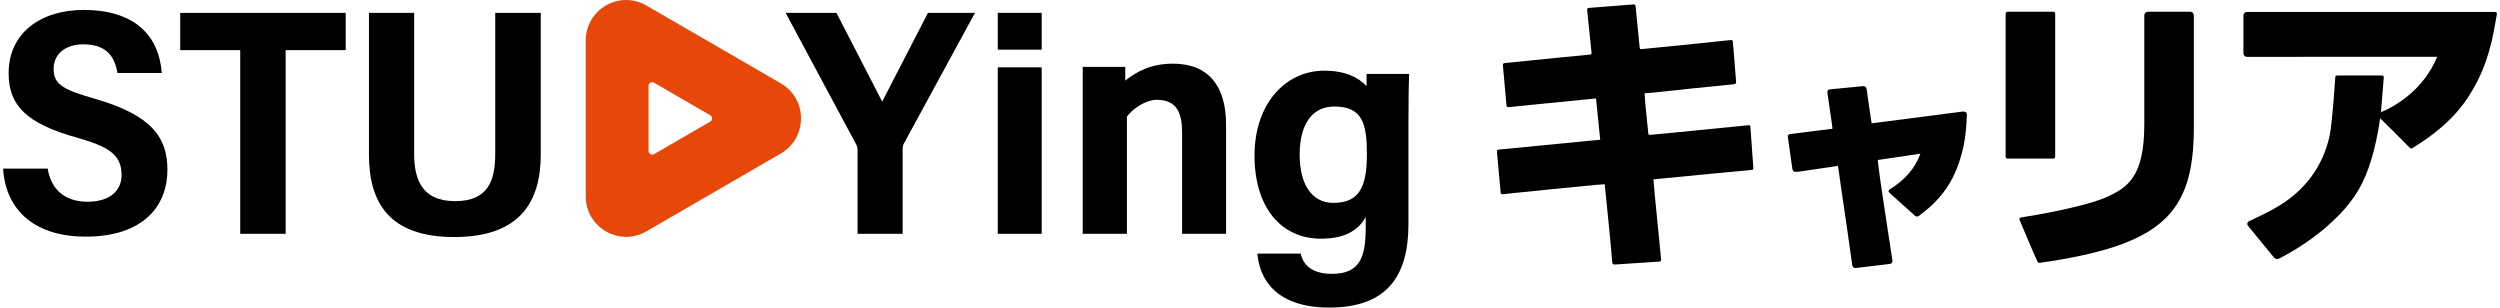
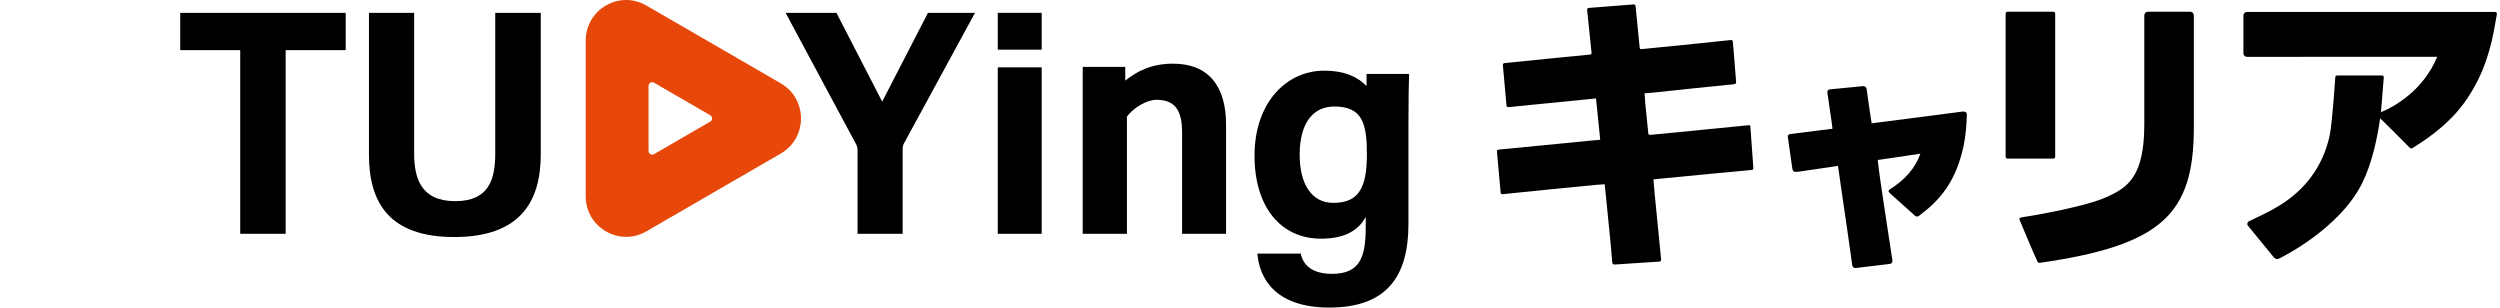
<svg xmlns="http://www.w3.org/2000/svg" id="a" viewBox="0 0 569 70">
-   <path d="m10.856,38.365c.723,4.567,3.704,7.547,9.074,7.547,5.27,0,7.741-2.689,7.741-6.046,0-4.568-2.767-6.444-10.048-8.51C5.951,28.127,1.963,23.946,1.963,16.679,1.963,7.354,9.44,2.264,19.035,2.264c12.087,0,17.201,6.274,17.781,14.357h-10.083c-.624-3.71-2.431-6.531-7.789-6.531-4.049,0-6.742,2.214-6.742,5.586,0,3.752,2.526,4.817,9.666,6.886,12.86,3.752,16.236,8.884,16.236,16.098,0,8.2-5.455,15.2-18.646,15.2-10.996,0-18.136-5.531-18.751-15.493h10.148Z" style="stroke-width:0px;" />
  <path d="m54.675,11.405h-13.653V2.924h37.657v8.48h-13.662v41.81h-10.342V11.405Z" style="stroke-width:0px;" />
  <path d="m94.26,2.924v31.988c0,5.674,1.567,10.87,9.338,10.87,7.707,0,9.118-4.967,9.118-10.879V2.924h10.36v32.208c0,10.532-4.476,18.816-19.689,18.816-14.964,0-19.413-8.012-19.413-18.746V2.924h10.286Z" style="stroke-width:0px;" />
  <path d="m195.175,53.215v-18.953c0-.57-.091-1.093-.432-1.627l-15.938-29.711h11.569l10.411,20.203,10.42-20.203h10.701l-16.047,29.496c-.285.479-.415.846-.415,1.545v19.25h-10.269Z" style="stroke-width:0px;" />
  <path d="m227.092,2.924h9.992v8.379h-9.992V2.924Zm0,12.405h9.992v37.886h-9.992V15.329Z" style="stroke-width:0px;" />
  <path d="m256.492,26.516v26.699h-10.066V15.225h9.684v3.127c2.741-2.187,5.954-3.86,10.918-3.86,7.987,0,12.022,5.085,12.022,13.825v24.899h-10.001v-22.991c0-4.292-1.058-7.512-5.801-7.512-2.317,0-5.313,1.871-6.756,3.803Z" style="stroke-width:0px;" />
  <path d="m311.03,19.594v-2.771h9.678c-.073,1.881-.147,6.138-.147,11.44v22.777c0,11.71-4.817,18.96-17.996,18.96-12.32,0-15.925-6.637-16.384-12.28h9.863c.632,2.977,3.049,4.605,7.104,4.605,6.333,0,7.689-3.716,7.689-10.599v-2.359c-1.911,3.579-5.573,4.958-10.174,4.958-9.111,0-15.134-7.15-15.134-18.907,0-12.094,7.294-19.33,15.831-19.33,4.811,0,7.723,1.474,9.671,3.505Zm-15.224,15.631c0,6.738,2.776,10.948,7.645,10.948,5.692,0,7.654-3.271,7.654-11.039,0-6.981-.982-10.892-7.415-10.892-4.439,0-7.883,3.226-7.883,10.983Z" style="stroke-width:0px;" />
  <path d="m177.712,18.969L147.103,1.249c-6.131-3.549-13.794.887-13.794,7.986v35.441c0,7.098,7.663,11.535,13.794,7.986l30.608-17.72c6.131-3.549,6.131-12.422,0-15.971Zm-16.057,8.708l-12.795,7.408c-.555.321-1.248-.08-1.248-.723v-14.815c0-.642.693-1.044,1.248-.723l12.795,7.407c.555.321.555,1.124,0,1.445Z" style="fill:#e74709; stroke-width:0px;" />
  <path d="m422.294,61c-.29,0-.653-.125-.736-.722l-.248-1.778c-.322-2.296-.642-4.593-.973-6.887-.237-1.651-1.232-8.408-1.232-8.408-.25-1.721-.493-3.441-.736-5.162-.023-.162-.045-.333-.064-.378.019.094-.1.113-.262.138l-8.484,1.247c-.085.011-.171.017-.258.023-.342.034-.495.049-.612.049-.647,0-.717-.489-.792-1.009l-.982-6.934v-.342l.335-.304,9.824-1.236-.023-.189c-.045-.412-.09-.822-.149-1.228-.322-2.254-.649-4.506-.982-6.758-.011-.085-.049-.34.115-.548.147-.189.363-.229.516-.244,2.491-.236,4.982-.474,7.472-.729h.011c.724,0,.8.548.824.729l.615,4.353c.141.975.294,1.95.444,2.923,0,0,.071.444.075.461l20.753-2.683c.034-.002.066-.002.096-.002.344,0,.504.068.623.191.139.144.201.34.194.603-.079,2.203-.241,4.81-.837,7.448-.781,3.439-1.921,6.292-3.485,8.723-1.336,2.078-3.027,3.945-5.026,5.547l-1.469,1.168c-.145.117-.309.225-.523.225-.169,0-.333-.07-.487-.208l-5.601-5.016c-.075-.064-.13-.138-.19-.217l-.256-.336.256-.357c3.609-2.273,5.863-4.884,7.044-8.181l-3.118.469c-2.2.325-4.399.652-6.597.966.378,3.286.852,6.432,1.326,9.578l.775,5.147c.406,2.683.811,5.366,1.232,8.047.03.189.047.435-.107.637-.167.223-.448.253-.566.266l-5.648.675c-.642.074-1.285.147-1.927.234l-.162.011Z" style="stroke-width:0px;" />
  <rect x="456.485" y="2.677" width="11.274" height="33.417" rx=".402" ry=".402" style="stroke-width:0px;" />
  <path d="m459.635,49.998c-.057-.213.069-.433.283-.49,4.079-.622,14.811-2.554,19.442-4.613,4.99-2.218,8.685-4.769,8.685-16.639,0-1.406 0-24.776 0-24.776,0-.444.36-.804.804-.804h9.666c.444,0,.804.36.804.804v25.445c0,19.624-7.036,26.888-35.088,30.899-.154.029-.407-.086-.496-.269-.823-1.733-4.1-9.558-4.1-9.558Z" style="stroke-width:0px;" />
  <path d="m394.385,9.465c-.017-.194-.165-.342-.359-.358l-.075.007-.691.066s-4.171.446-6.258.659c-2.935.3-5.871.591-8.806.885-1.493.15-2.987.299-4.48.446-.263.026-.488.055-.525-.347-.16-1.742-.936-9.43-.936-9.434-.005-.213-.175-.384-.389-.388l-10.25.803c-.216.005-.389.178-.391.394 0.0.002.717,7.009,1.008,9.767.03.286-.009.425-.352.457-2.53.233-5.059.485-7.587.74-3.903.393-7.804.798-11.708,1.178-.406.04-.564.135-.522.577.285,2.992.56,5.986.806,8.982.038.468.225.514.612.473,1.883-.199,3.767-.379,5.651-.566,3.7-.367,7.4-.734,11.1-1.102.994-.099,1.987-.2,3.023-.304.319,3.148.634,6.245.955,9.409-.892.081-1.705.15-2.516.229-3.378.33-6.755.667-10.133.996-3.344.325-6.689.638-10.033.967-.893.088-.866.103-.777,1.025.279,2.907.548,5.815.79,8.725.034.409.165.479.527.441,3.63-.377,7.261-.746,10.892-1.109,3.377-.338,6.755-.67,10.134-.996.706-.068,1.416-.101,2.135-.15.102.986.199,1.9.291,2.815.291,2.906.585,5.811.868,8.718.198,2.04.403,4.079.551,6.123.036.502.171.643.656.608,2.246-.162,4.495-.298,6.742-.444,1.089-.071,2.177-.156,3.267-.213.407-.021.499-.172.456-.577-.205-1.901-.368-3.807-.555-5.711-.29-2.958-.592-5.914-.879-8.872-.113-1.17-.201-2.342-.305-3.565.768-.075,1.411-.137,2.054-.2,3.735-.361,7.47-.723,11.205-1.083,3.022-.291,6.044-.588,9.068-.857.441-.039.43-.254.406-.577-.218-2.965-.429-5.93-.639-8.895-.052-.735-.046-.742-.777-.67-3.038.298-6.076.6-9.114.901-2.325.23-4.65.462-6.975.689-1.952.19-3.905.372-5.858.561-.299.029-.507.028-.545-.385-.211-2.261-.459-4.518-.681-6.778-.074-.754-.109-1.512-.162-2.285.666-.053,1.228-.086,1.787-.145,3.104-.326,6.206-.664,9.31-.987,3.07-.319,6.142-.629,9.214-.934.395-.039.556-.174.519-.609-.209-2.416-.388-4.835-.581-7.253-.038-.48-.113-1.295-.16-1.798l-.005-.049Z" style="stroke-width:0px;" />
  <path d="m567.892,2.723h-56.5c-.437,0-.791.354-.791.791v8.634c0,.437.354.791.791.791l43.333-.014c-1.608,3.746-3.965,6.776-7.08,9.221-1.694,1.33-3.68,2.547-5.737,3.394,0,0,.644-7.971.644-7.973-.005-.212-.174-.381-.386-.387-.004-0-10.278-0-10.284,0-.199.011-.351.164-.369.362-.001.012-.678,10.629-1.302,13.408-1.565,6.969-5.503,12.192-11.533,15.913-1.939,1.197-5.094,2.679-6.886,3.522-.266.125-.43.659-.206.932,1.386,1.692,4.682,5.729,6,7.329.157.191.595.454,1.143.188,0,0,13.595-6.488,18.893-17.133,2.204-4.428,3.419-10.061,4.095-14.777.817.756,4.65,4.562,6.637,6.603.219.225.391.367.736.157,3.424-2.091,6.614-4.474,9.379-7.401,2.306-2.441,4.103-5.229,5.59-8.226,1.357-2.733,2.306-5.619,3.024-8.571.491-2.019,1.184-6.128,1.184-6.128l.025-.233c0-.221-.179-.4-.4-.4Z" style="stroke-width:0px;" />
</svg>